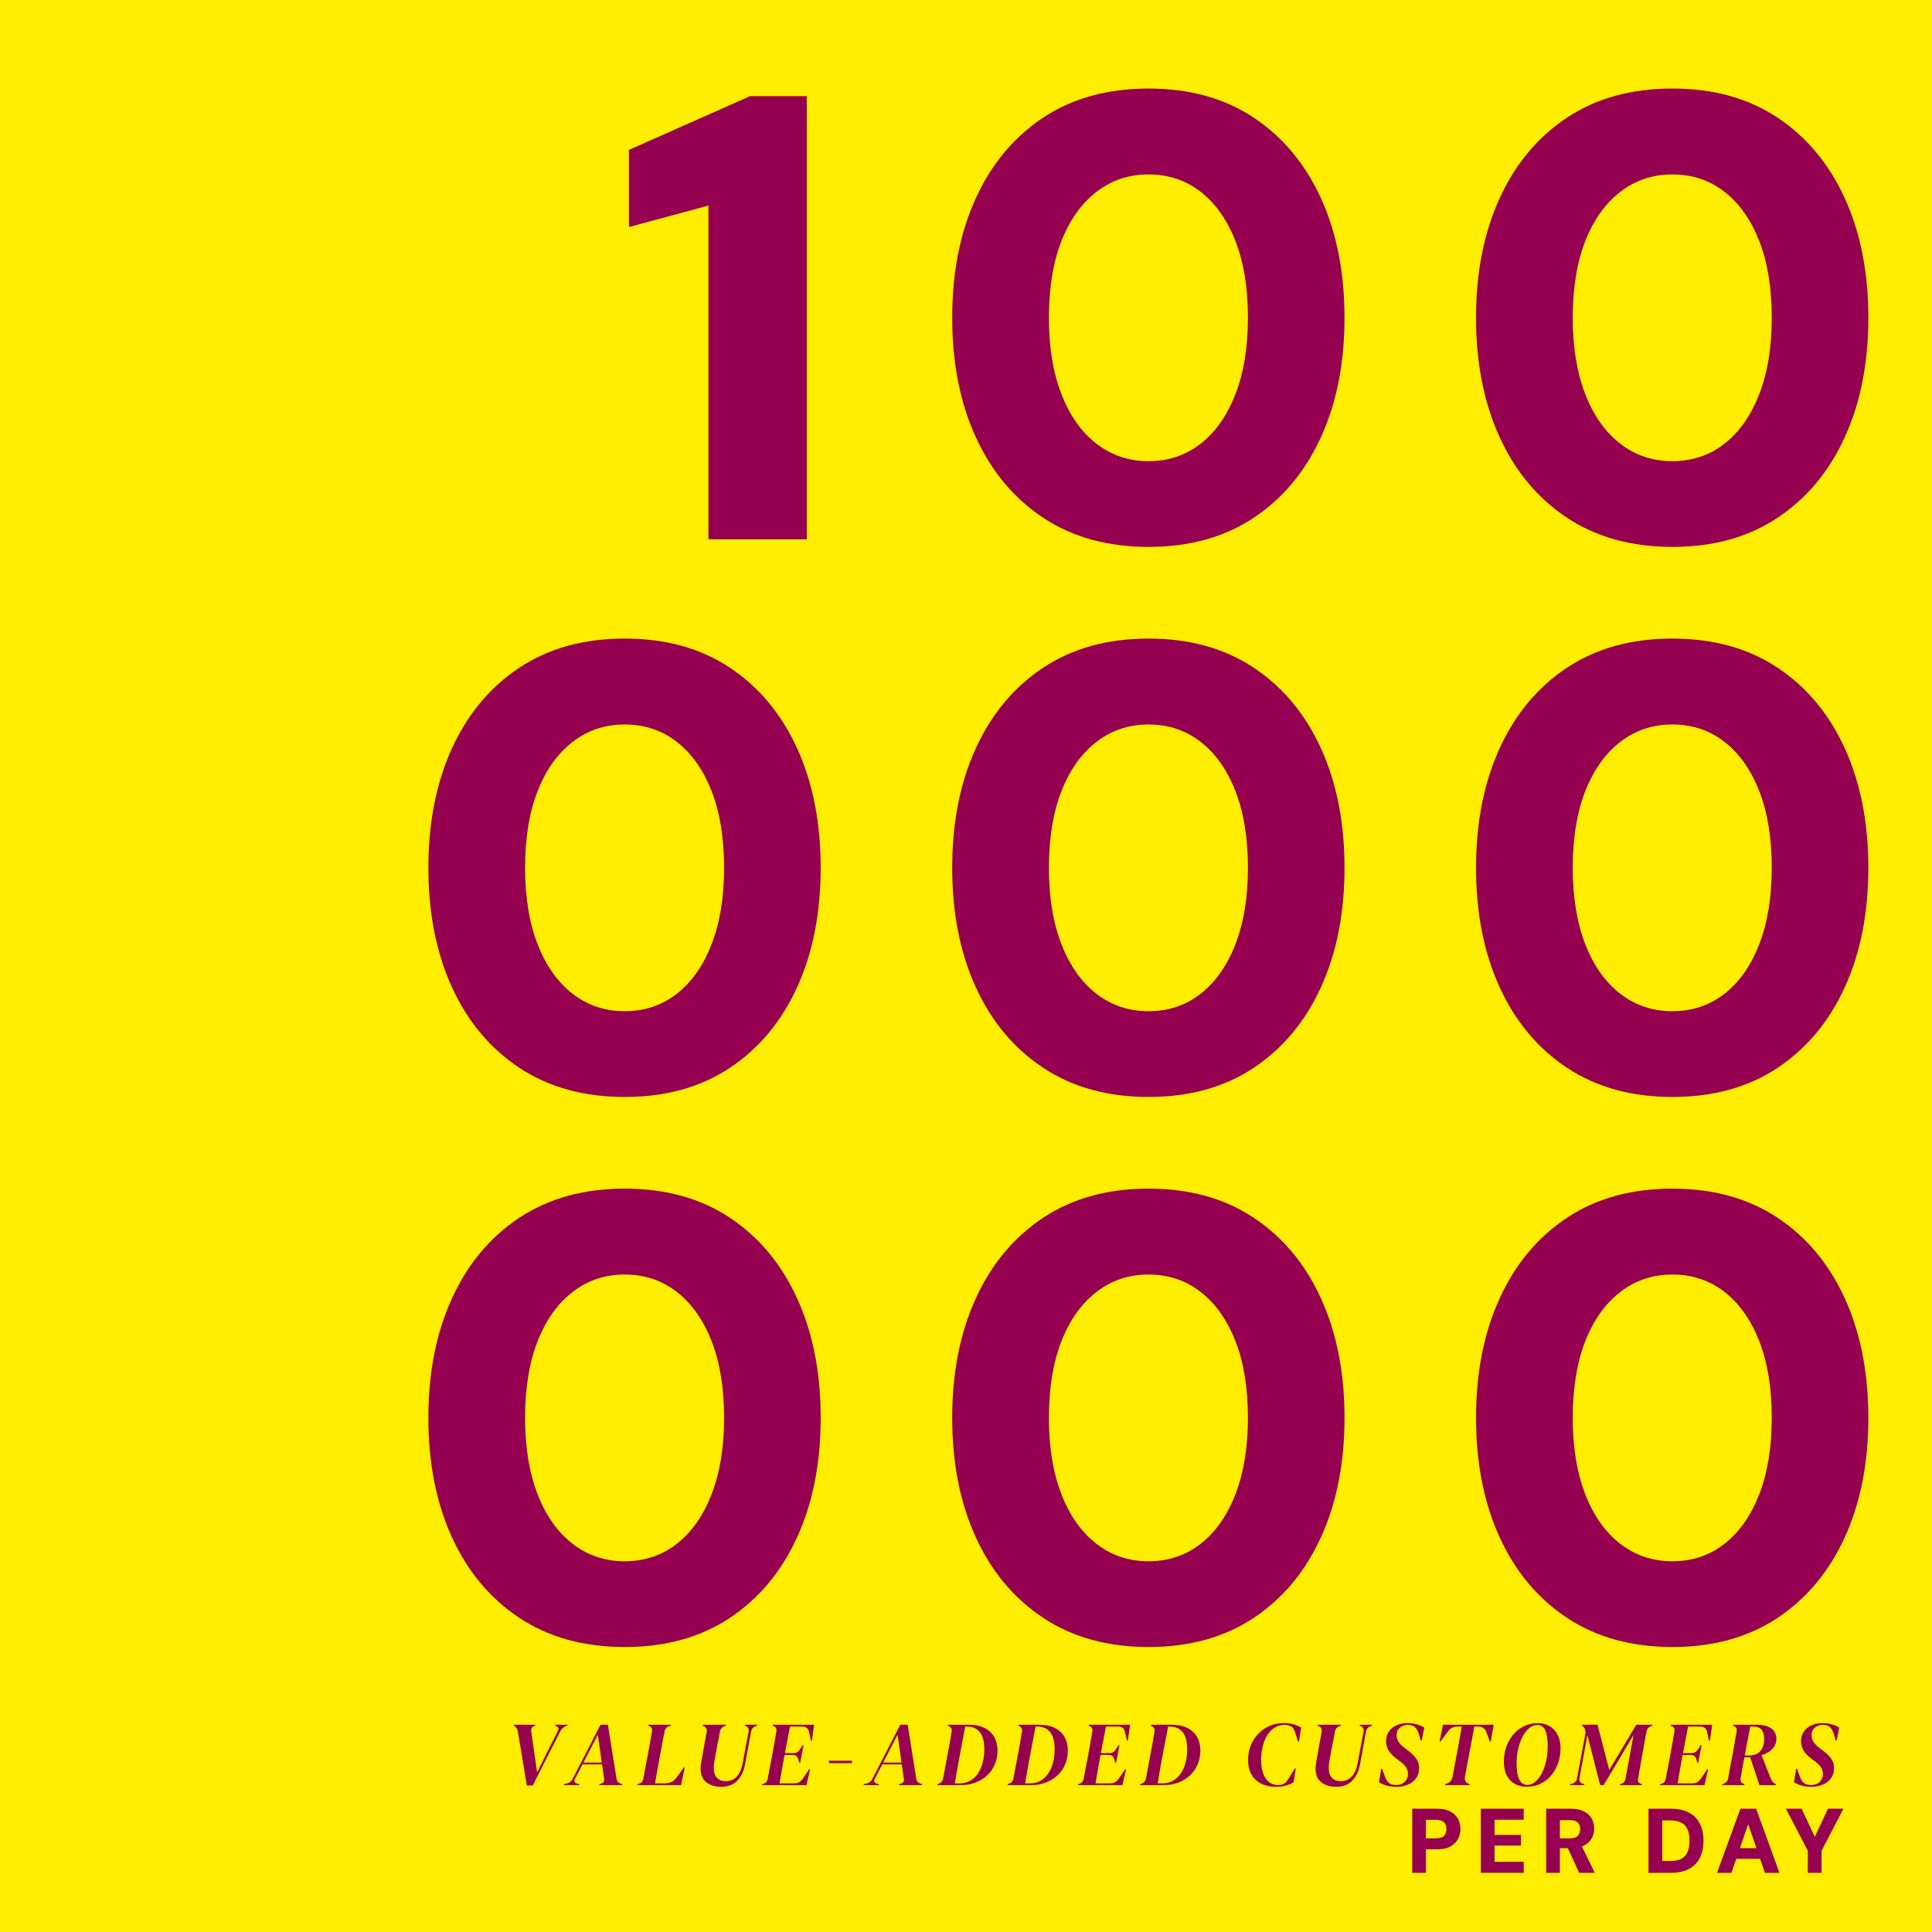
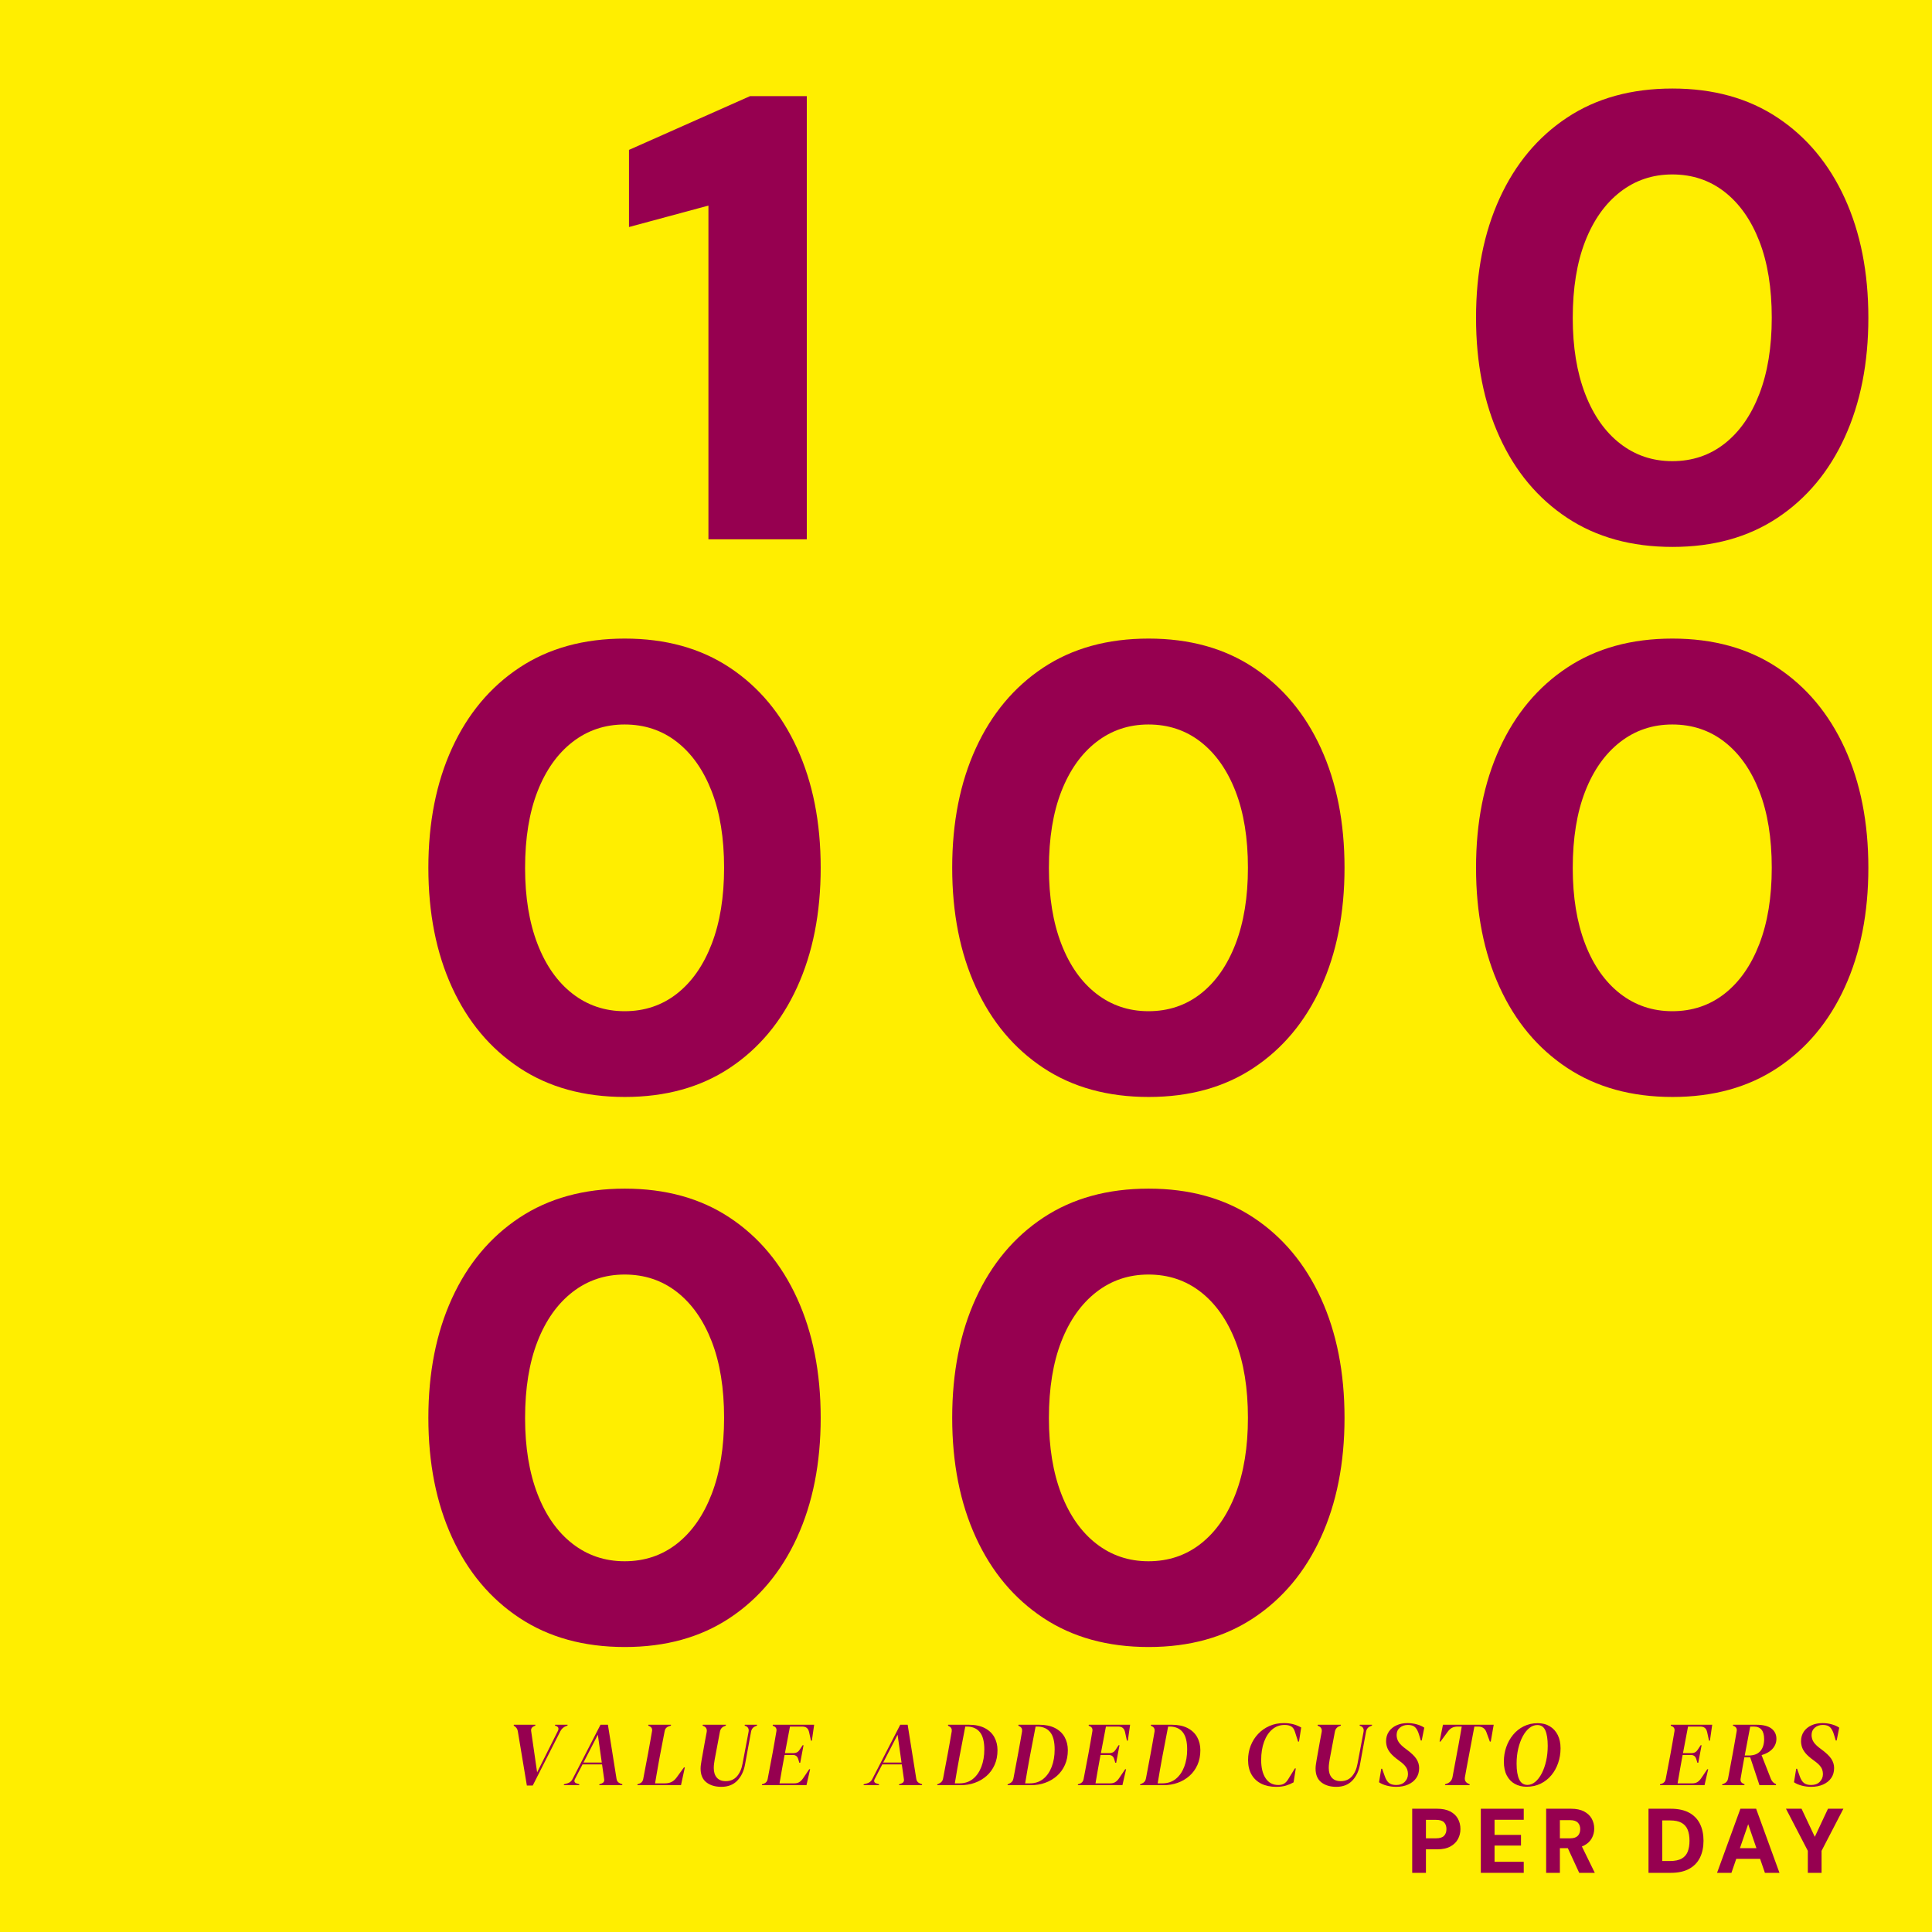
<svg xmlns="http://www.w3.org/2000/svg" width="1080px" height="1080px" viewBox="0 0 1080 1080" version="1.1">
  <title>Cases/bg-gfx-100mio-kunden-pro-ta-en</title>
  <g id="Cases/bg-gfx-100mio-kunden-pro-ta-en" stroke="none" stroke-width="1" fill="none" fill-rule="evenodd">
    <rect fill="#FFEE00" x="0" y="0" width="1080" height="1080" />
    <g id="Value-added-Customer-Copy" transform="translate(287.147, 963.218)" fill="#960050" fill-rule="nonzero">
      <path d="M7.372,34.915 L2.304,4.505 C2.099,3.242 1.399,2.253 0.205,1.536 L4.54747351e-13,1.433 L0.102,0.922 L12.133,0.922 L12.082,1.433 L11.416,1.689 C10.12,2.27 9.573,3.208 9.778,4.505 L13.106,27.543 L24.727,4.352 C25.376,2.986 25,2.065 23.601,1.587 L23.089,1.433 L23.191,0.922 L30.154,0.922 L30.051,1.433 L29.488,1.587 C27.952,2.133 26.809,3.14 26.058,4.608 L10.649,34.915 L7.372,34.915 Z" id="Path" />
      <path d="M28.004,34.71 L28.157,34.198 L30,33.686 C31.365,33.311 32.355,32.475 32.97,31.178 L48.533,0.922 L52.68,0.922 L57.492,31.127 C57.629,32.321 58.277,33.174 59.437,33.686 L60.768,34.198 L60.666,34.71 L47.816,34.71 L47.97,34.198 L49.096,33.789 C50.291,33.345 50.785,32.526 50.581,31.331 L49.403,23.089 L38.499,23.089 L34.198,31.383 C33.925,31.929 33.874,32.406 34.045,32.816 C34.215,33.226 34.574,33.516 35.12,33.686 L36.707,34.198 L36.604,34.71 L28.004,34.71 Z M47.048,6.502 L39.011,22.065 L49.25,22.065 L47.048,6.502 Z" id="Shape" />
      <path d="M69.164,34.71 L69.216,34.198 L70.24,33.84 C71.434,33.43 72.151,32.611 72.39,31.383 L75.154,16.792 C75.496,14.983 75.862,12.961 76.255,10.725 C76.647,8.49 77.014,6.382 77.356,4.403 C77.56,3.174 77.066,2.27 75.871,1.689 L75.205,1.433 L75.308,0.922 L87.953,0.922 L87.902,1.433 L86.622,1.843 C85.393,2.287 84.66,3.14 84.421,4.403 L81.656,18.789 C81.383,20.222 81.093,21.818 80.786,23.575 C80.479,25.333 80.171,27.091 79.864,28.848 C79.557,30.606 79.284,32.219 79.045,33.686 L84.523,33.686 C85.991,33.686 87.245,33.422 88.286,32.893 C89.327,32.364 90.274,31.519 91.127,30.359 L95.172,24.778 L95.684,24.778 L93.533,34.71 L69.164,34.71 Z" id="Path" />
      <path d="M116.11,35.632 C112.629,35.632 109.822,34.787 107.689,33.098 C105.556,31.408 104.489,28.857 104.489,25.444 C104.489,24.693 104.549,23.925 104.668,23.14 C104.788,22.355 104.916,21.536 105.052,20.683 L105.82,16.382 C106.093,14.676 106.426,12.799 106.818,10.751 C107.211,8.703 107.578,6.741 107.919,4.864 C108.158,3.259 107.51,2.167 105.974,1.587 L105.615,1.433 L105.718,0.922 L118.67,0.922 L118.568,1.433 L118.056,1.638 C116.52,2.15 115.598,3.208 115.291,4.812 L112.373,20.324 C112.237,21.109 112.117,21.903 112.015,22.705 C111.912,23.507 111.861,24.318 111.861,25.137 C111.861,27.423 112.433,29.215 113.576,30.512 C114.72,31.809 116.383,32.458 118.568,32.458 C121.127,32.458 123.192,31.579 124.762,29.821 C126.332,28.063 127.39,25.7 127.936,22.731 L131.315,4.864 C131.622,3.191 130.991,2.082 129.421,1.536 L129.114,1.433 L129.216,0.922 L136.076,0.922 L135.974,1.433 L135.462,1.638 C133.926,2.15 133.005,3.208 132.698,4.812 L129.319,23.191 C128.636,26.912 127.186,29.915 124.967,32.202 C122.749,34.488 119.796,35.632 116.11,35.632 Z" id="Path" />
      <path d="M138.739,34.71 L138.841,34.198 L139.814,33.891 C141.042,33.413 141.759,32.56 141.964,31.331 L144.728,16.792 C145.07,14.983 145.428,12.978 145.803,10.777 C146.179,8.575 146.537,6.485 146.879,4.505 C147.117,3.14 146.588,2.201 145.291,1.689 L144.78,1.433 L144.882,0.922 L167.971,0.922 L166.691,9.829 L166.179,9.829 L165.155,5.12 C164.916,4.027 164.49,3.225 163.875,2.713 C163.261,2.201 162.356,1.945 161.162,1.945 L154.455,1.945 L151.64,16.792 L156.35,16.792 C157.885,16.792 159.046,16.178 159.831,14.949 L161.52,12.389 L162.032,12.389 L160.189,22.167 L159.677,22.167 L159.063,20.12 C158.619,18.584 157.595,17.816 155.991,17.816 L151.435,17.816 C150.991,20.307 150.513,22.935 150.001,25.7 C149.489,28.464 149.029,31.127 148.619,33.686 L156.862,33.686 C157.92,33.686 158.824,33.473 159.575,33.046 C160.326,32.62 161.06,31.895 161.776,30.871 L165.206,25.802 L165.718,25.802 L163.67,34.71 L138.739,34.71 Z" id="Path" />
-       <polygon id="Path" points="176.264 22.423 176.264 21.041 189.166 21.041 189.166 22.423" />
      <path d="M195.565,34.71 L195.719,34.198 L197.562,33.686 C198.927,33.311 199.917,32.475 200.531,31.178 L216.094,0.922 L220.241,0.922 L225.053,31.127 C225.19,32.321 225.838,33.174 226.999,33.686 L228.33,34.198 L228.227,34.71 L215.377,34.71 L215.531,34.198 L216.657,33.789 C217.852,33.345 218.347,32.526 218.142,31.331 L216.965,23.089 L206.06,23.089 L201.76,31.383 C201.487,31.929 201.435,32.406 201.606,32.816 C201.777,33.226 202.135,33.516 202.681,33.686 L204.268,34.198 L204.166,34.71 L195.565,34.71 Z M214.61,6.502 L206.572,22.065 L216.811,22.065 L214.61,6.502 Z" id="Shape" />
      <path d="M236.726,34.71 L236.879,34.198 L237.698,33.84 C238.381,33.533 238.91,33.157 239.286,32.714 C239.661,32.27 239.917,31.673 240.053,30.922 L242.716,16.792 C243.057,14.983 243.415,13.004 243.791,10.853 C244.166,8.703 244.525,6.638 244.866,4.659 C245.071,3.328 244.593,2.372 243.432,1.792 L242.767,1.433 L242.869,0.922 L254.388,0.922 C257.938,0.922 260.907,1.536 263.296,2.765 C265.685,3.993 267.477,5.683 268.671,7.833 C269.866,9.983 270.463,12.423 270.463,15.154 C270.463,18.225 269.917,20.973 268.825,23.396 C267.733,25.819 266.24,27.867 264.346,29.54 C262.451,31.212 260.267,32.492 257.793,33.379 C255.318,34.267 252.682,34.71 249.883,34.71 L236.726,34.71 Z M246.606,33.686 L249.217,33.686 C252.153,33.686 254.644,32.867 256.692,31.229 C258.74,29.591 260.318,27.338 261.427,24.471 C262.537,21.604 263.091,18.345 263.091,14.693 C263.091,10.461 262.306,7.312 260.736,5.247 C259.166,3.183 256.863,2.082 253.825,1.945 L252.443,1.945 L249.217,18.789 C248.774,21.28 248.321,23.772 247.861,26.263 C247.4,28.755 246.982,31.229 246.606,33.686 Z" id="Shape" />
      <path d="M276.044,34.71 L276.197,34.198 L277.016,33.84 C277.699,33.533 278.228,33.157 278.603,32.714 C278.979,32.27 279.235,31.673 279.371,30.922 L282.033,16.792 C282.375,14.983 282.733,13.004 283.108,10.853 C283.484,8.703 283.842,6.638 284.184,4.659 C284.388,3.328 283.911,2.372 282.75,1.792 L282.085,1.433 L282.187,0.922 L293.706,0.922 C297.255,0.922 300.225,1.536 302.614,2.765 C305.003,3.993 306.795,5.683 307.989,7.833 C309.184,9.983 309.781,12.423 309.781,15.154 C309.781,18.225 309.235,20.973 308.143,23.396 C307.051,25.819 305.558,27.867 303.663,29.54 C301.769,31.212 299.585,32.492 297.11,33.379 C294.636,34.267 291.999,34.71 289.201,34.71 L276.044,34.71 Z M285.924,33.686 L288.535,33.686 C291.47,33.686 293.962,32.867 296.01,31.229 C298.057,29.591 299.636,27.338 300.745,24.471 C301.854,21.604 302.409,18.345 302.409,14.693 C302.409,10.461 301.624,7.312 300.054,5.247 C298.484,3.183 296.18,2.082 293.143,1.945 L291.76,1.945 L288.535,18.789 C288.091,21.28 287.639,23.772 287.178,26.263 C286.718,28.755 286.3,31.229 285.924,33.686 Z" id="Shape" />
      <path d="M315.361,34.71 L315.464,34.198 L316.436,33.891 C317.665,33.413 318.382,32.56 318.587,31.331 L321.351,16.792 C321.692,14.983 322.051,12.978 322.426,10.777 C322.802,8.575 323.16,6.485 323.501,4.505 C323.74,3.14 323.211,2.201 321.914,1.689 L321.402,1.433 L321.505,0.922 L344.594,0.922 L343.314,9.829 L342.802,9.829 L341.778,5.12 C341.539,4.027 341.112,3.225 340.498,2.713 C339.884,2.201 338.979,1.945 337.785,1.945 L331.078,1.945 L328.262,16.792 L332.972,16.792 C334.508,16.792 335.669,16.178 336.454,14.949 L338.143,12.389 L338.655,12.389 L336.812,22.167 L336.3,22.167 L335.686,20.12 C335.242,18.584 334.218,17.816 332.614,17.816 L328.058,17.816 C327.614,20.307 327.136,22.935 326.624,25.7 C326.112,28.464 325.652,31.127 325.242,33.686 L333.484,33.686 C334.542,33.686 335.447,33.473 336.198,33.046 C336.949,32.62 337.682,31.895 338.399,30.871 L341.829,25.802 L342.341,25.802 L340.293,34.71 L315.361,34.71 Z" id="Path" />
      <path d="M350.123,34.71 L350.276,34.198 L351.095,33.84 C351.778,33.533 352.307,33.157 352.683,32.714 C353.058,32.27 353.314,31.673 353.45,30.922 L356.113,16.792 C356.454,14.983 356.812,13.004 357.188,10.853 C357.563,8.703 357.921,6.638 358.263,4.659 C358.468,3.328 357.99,2.372 356.829,1.792 L356.164,1.433 L356.266,0.922 L367.785,0.922 C371.335,0.922 374.304,1.536 376.693,2.765 C379.082,3.993 380.874,5.683 382.068,7.833 C383.263,9.983 383.86,12.423 383.86,15.154 C383.86,18.225 383.314,20.973 382.222,23.396 C381.13,25.819 379.637,27.867 377.742,29.54 C375.848,31.212 373.664,32.492 371.19,33.379 C368.715,34.267 366.079,34.71 363.28,34.71 L350.123,34.71 Z M360.003,33.686 L362.614,33.686 C365.55,33.686 368.041,32.867 370.089,31.229 C372.137,29.591 373.715,27.338 374.824,24.471 C375.934,21.604 376.488,18.345 376.488,14.693 C376.488,10.461 375.703,7.312 374.133,5.247 C372.563,3.183 370.259,2.082 367.222,1.945 L365.84,1.945 L362.614,18.789 C362.171,21.28 361.718,23.772 361.258,26.263 C360.797,28.755 360.379,31.229 360.003,33.686 Z" id="Shape" />
      <path d="M426.25,35.632 C423.042,35.632 420.26,35.043 417.905,33.866 C415.55,32.688 413.733,30.982 412.453,28.746 C411.173,26.51 410.533,23.806 410.533,20.632 C410.533,17.799 411.019,15.137 411.992,12.645 C412.965,10.154 414.347,7.961 416.139,6.067 C417.931,4.172 420.047,2.688 422.487,1.613 C424.927,0.538 427.615,0 430.55,0 C432.291,0 433.938,0.188 435.49,0.563 C437.043,0.939 438.622,1.57 440.226,2.457 L438.997,10.341 L438.485,10.341 L436.745,4.915 C436.301,3.447 435.61,2.432 434.671,1.869 C433.733,1.305 432.496,1.024 430.96,1.024 C428.332,1.024 426.036,1.852 424.074,3.507 C422.112,5.162 420.584,7.466 419.492,10.418 C418.4,13.37 417.854,16.792 417.854,20.683 C417.854,24.949 418.681,28.336 420.337,30.845 C421.992,33.354 424.356,34.608 427.427,34.608 C428.758,34.608 429.842,34.352 430.678,33.84 C431.514,33.328 432.257,32.543 432.905,31.485 L436.694,25.342 L437.206,25.342 L435.977,33.123 C434.646,33.874 433.221,34.48 431.702,34.941 C430.183,35.401 428.366,35.632 426.25,35.632 Z" id="Path" />
      <path d="M459.885,35.632 C456.404,35.632 453.596,34.787 451.463,33.098 C449.33,31.408 448.264,28.857 448.264,25.444 C448.264,24.693 448.323,23.925 448.443,23.14 C448.562,22.355 448.69,21.536 448.827,20.683 L449.595,16.382 C449.868,14.676 450.201,12.799 450.593,10.751 C450.986,8.703 451.352,6.741 451.694,4.864 C451.933,3.259 451.284,2.167 449.748,1.587 L449.39,1.433 L449.492,0.922 L462.445,0.922 L462.342,1.433 L461.83,1.638 C460.294,2.15 459.373,3.208 459.066,4.812 L456.148,20.324 C456.011,21.109 455.892,21.903 455.789,22.705 C455.687,23.507 455.636,24.318 455.636,25.137 C455.636,27.423 456.207,29.215 457.351,30.512 C458.494,31.809 460.158,32.458 462.342,32.458 C464.902,32.458 466.967,31.579 468.537,29.821 C470.107,28.063 471.165,25.7 471.711,22.731 L475.09,4.864 C475.397,3.191 474.766,2.082 473.196,1.536 L472.888,1.433 L472.991,0.922 L479.851,0.922 L479.749,1.433 L479.237,1.638 C477.701,2.15 476.779,3.208 476.472,4.812 L473.093,23.191 C472.411,26.912 470.96,29.915 468.742,32.202 C466.523,34.488 463.571,35.632 459.885,35.632 Z" id="Path" />
      <path d="M493.366,35.632 C491.592,35.632 489.843,35.41 488.119,34.966 C486.395,34.523 484.936,33.891 483.742,33.072 L484.97,25.546 L485.482,25.546 L486.967,29.744 C487.547,31.417 488.307,32.645 489.245,33.43 C490.184,34.215 491.558,34.608 493.366,34.608 C495.38,34.608 496.976,34.011 498.153,32.816 C499.331,31.621 499.919,30.188 499.919,28.516 C499.919,27.628 499.783,26.792 499.51,26.007 C499.237,25.222 498.716,24.403 497.948,23.55 C497.18,22.696 496.046,21.741 494.544,20.683 C492.701,19.352 491.285,18.106 490.295,16.946 C489.305,15.785 488.622,14.642 488.247,13.515 C487.872,12.389 487.684,11.246 487.684,10.085 C487.684,8.072 488.196,6.306 489.22,4.787 C490.244,3.268 491.668,2.09 493.494,1.254 C495.32,0.418 497.394,0 499.715,0 C501.421,0 503.119,0.23 504.809,0.691 C506.498,1.152 507.906,1.775 509.032,2.56 L507.599,9.727 L507.087,9.727 L506.063,6.348 C505.517,4.539 504.8,3.2 503.913,2.329 C503.025,1.459 501.677,1.024 499.868,1.024 C498.093,1.024 496.6,1.536 495.389,2.56 C494.177,3.584 493.571,4.949 493.571,6.655 C493.571,8.123 493.964,9.454 494.749,10.649 C495.534,11.843 496.95,13.174 498.998,14.642 C501.694,16.621 503.563,18.405 504.604,19.992 C505.645,21.579 506.165,23.294 506.165,25.137 C506.165,27.321 505.619,29.19 504.527,30.743 C503.435,32.296 501.925,33.499 499.996,34.352 C498.068,35.205 495.858,35.632 493.366,35.632 Z" id="Path" />
      <path d="M520.602,34.71 L520.705,34.198 L521.933,33.738 C523.503,33.089 524.459,31.929 524.8,30.256 L527.309,16.792 C527.582,15.359 527.88,13.763 528.205,12.005 C528.529,10.248 528.845,8.49 529.152,6.732 C529.459,4.974 529.732,3.379 529.971,1.945 L527.77,1.945 C526.541,1.945 525.483,2.167 524.595,2.611 C523.708,3.055 522.906,3.771 522.189,4.761 L518.094,10.341 L517.582,10.341 L519.476,0.922 L547.838,0.922 L546.2,10.341 L545.688,10.341 L543.794,5.171 C543.043,3.021 541.49,1.945 539.135,1.945 L537.036,1.945 L533.862,18.789 C533.52,20.529 533.171,22.398 532.812,24.394 C532.454,26.391 532.104,28.328 531.763,30.205 C531.456,31.98 532.121,33.209 533.759,33.891 L534.425,34.198 L534.322,34.71 L520.602,34.71 Z" id="Path" />
      <path d="M566.217,35.581 C563.76,35.581 561.575,35.052 559.664,33.993 C557.753,32.935 556.251,31.365 555.159,29.284 C554.067,27.202 553.521,24.608 553.521,21.502 C553.521,18.669 553.964,15.973 554.852,13.413 C555.739,10.853 557.01,8.567 558.666,6.553 C560.321,4.539 562.318,2.952 564.656,1.792 C566.993,0.631 569.596,0.051 572.463,0.051 C575.023,0.051 577.258,0.623 579.169,1.766 C581.081,2.91 582.565,4.531 583.623,6.63 C584.681,8.729 585.21,11.212 585.21,14.079 C585.21,16.946 584.767,19.676 583.879,22.27 C582.992,24.864 581.721,27.159 580.065,29.156 C578.41,31.152 576.413,32.722 574.075,33.866 C571.737,35.009 569.118,35.581 566.217,35.581 Z M566.729,34.557 C568.265,34.557 569.715,33.985 571.08,32.842 C572.446,31.698 573.649,30.128 574.69,28.132 C575.731,26.135 576.55,23.814 577.147,21.169 C577.744,18.524 578.043,15.717 578.043,12.748 C578.043,8.993 577.599,6.109 576.712,4.096 C575.825,2.082 574.323,1.075 572.207,1.075 C570.637,1.075 569.152,1.638 567.753,2.765 C566.353,3.891 565.125,5.444 564.067,7.423 C563.009,9.403 562.173,11.698 561.558,14.309 C560.944,16.92 560.637,19.71 560.637,22.679 C560.637,26.502 561.123,29.437 562.096,31.485 C563.068,33.533 564.613,34.557 566.729,34.557 Z" id="Shape" />
-       <path d="M590.381,34.71 L590.483,34.198 L591.661,33.891 C593.231,33.447 594.152,32.458 594.425,30.922 L599.238,5.171 L599.084,4.608 C599.05,3.379 598.504,2.406 597.446,1.689 L597.088,1.433 L597.19,0.922 L605.893,0.922 L612.446,26.212 L627.549,0.922 L636.559,0.922 L636.457,1.433 L635.433,1.894 C634.204,2.406 633.47,3.362 633.231,4.761 L630.723,18.789 C630.347,20.836 629.972,22.901 629.596,24.983 C629.221,27.065 628.863,29.147 628.521,31.229 C628.282,32.662 628.88,33.601 630.313,34.045 L630.723,34.198 L630.62,34.71 L618.385,34.71 L618.487,34.198 L618.999,34.045 C620.433,33.601 621.269,32.645 621.508,31.178 L626.013,6.655 L609.272,34.71 L607.378,34.71 L600.21,6.758 L595.808,30.819 C595.501,32.389 596.115,33.43 597.651,33.942 L598.572,34.198 L598.47,34.71 L590.381,34.71 Z" id="Path" />
      <path d="M640.757,34.71 L640.859,34.198 L641.832,33.891 C643.061,33.413 643.777,32.56 643.982,31.331 L646.747,16.792 C647.088,14.983 647.446,12.978 647.822,10.777 C648.197,8.575 648.556,6.485 648.897,4.505 C649.136,3.14 648.607,2.201 647.31,1.689 L646.798,1.433 L646.9,0.922 L669.989,0.922 L668.709,9.829 L668.197,9.829 L667.174,5.12 C666.935,4.027 666.508,3.225 665.894,2.713 C665.279,2.201 664.375,1.945 663.18,1.945 L656.474,1.945 L653.658,16.792 L658.368,16.792 C659.904,16.792 661.064,16.178 661.849,14.949 L663.539,12.389 L664.051,12.389 L662.208,22.167 L661.696,22.167 L661.081,20.12 C660.638,18.584 659.614,17.816 658.01,17.816 L653.453,17.816 C653.01,20.307 652.532,22.935 652.02,25.7 C651.508,28.464 651.047,31.127 650.638,33.686 L658.88,33.686 C659.938,33.686 660.842,33.473 661.593,33.046 C662.344,32.62 663.078,31.895 663.795,30.871 L667.225,25.802 L667.737,25.802 L665.689,34.71 L640.757,34.71 Z" id="Path" />
      <path d="M675.518,34.71 L675.621,34.198 L676.44,33.891 C677.805,33.345 678.607,32.389 678.846,31.024 L681.508,16.792 C681.849,14.847 682.208,12.824 682.583,10.725 C682.959,8.626 683.317,6.57 683.658,4.556 C683.931,3.157 683.402,2.184 682.071,1.638 L681.559,1.433 L681.662,0.922 L694.563,0.922 C698.42,0.922 701.269,1.63 703.112,3.046 C704.955,4.462 705.877,6.382 705.877,8.806 C705.877,10.887 705.16,12.73 703.727,14.335 C702.293,15.939 700.246,17.133 697.583,17.918 L702.805,31.229 C703.351,32.526 704.205,33.447 705.365,33.993 L705.723,34.198 L705.57,34.71 L696.406,34.71 L691.235,19.147 L687.959,19.147 C687.617,20.922 687.276,22.799 686.935,24.778 C686.594,26.758 686.235,28.857 685.86,31.075 C685.621,32.441 686.15,33.379 687.447,33.891 L688.061,34.198 L687.959,34.71 L675.518,34.71 Z M688.164,18.123 L690.723,18.123 C693.488,18.055 695.561,17.21 696.943,15.589 C698.326,13.968 699.017,11.758 699.017,8.959 C699.017,4.283 697.071,1.945 693.181,1.945 L691.235,1.945 L688.164,18.123 Z" id="Shape" />
      <path d="M725.331,35.632 C723.556,35.632 721.807,35.41 720.084,34.966 C718.36,34.523 716.901,33.891 715.706,33.072 L716.935,25.546 L717.447,25.546 L718.932,29.744 C719.512,31.417 720.271,32.645 721.21,33.43 C722.148,34.215 723.522,34.608 725.331,34.608 C727.345,34.608 728.94,34.011 730.118,32.816 C731.295,31.621 731.884,30.188 731.884,28.516 C731.884,27.628 731.748,26.792 731.475,26.007 C731.201,25.222 730.681,24.403 729.913,23.55 C729.145,22.696 728.01,21.741 726.509,20.683 C724.666,19.352 723.249,18.106 722.259,16.946 C721.27,15.785 720.587,14.642 720.212,13.515 C719.836,12.389 719.648,11.246 719.648,10.085 C719.648,8.072 720.16,6.306 721.184,4.787 C722.208,3.268 723.633,2.09 725.459,1.254 C727.285,0.418 729.358,0 731.679,0 C733.386,0 735.084,0.23 736.773,0.691 C738.463,1.152 739.87,1.775 740.997,2.56 L739.563,9.727 L739.051,9.727 L738.027,6.348 C737.481,4.539 736.765,3.2 735.877,2.329 C734.99,1.459 733.642,1.024 731.833,1.024 C730.058,1.024 728.565,1.536 727.353,2.56 C726.142,3.584 725.536,4.949 725.536,6.655 C725.536,8.123 725.928,9.454 726.713,10.649 C727.498,11.843 728.915,13.174 730.963,14.642 C733.659,16.621 735.527,18.405 736.568,19.992 C737.609,21.579 738.13,23.294 738.13,25.137 C738.13,27.321 737.584,29.19 736.492,30.743 C735.399,32.296 733.889,33.499 731.961,34.352 C730.033,35.205 727.823,35.632 725.331,35.632 Z" id="Path" />
    </g>
    <g id="per-day-copy" transform="translate(789.428, 1011.092)" fill="#960050" fill-rule="nonzero">
      <path d="M0,35.837 L0,0 L13.925,0 C16.851,0 19.28,0.498 21.211,1.495 C23.142,2.491 24.584,3.844 25.535,5.555 C26.486,7.265 26.962,9.209 26.962,11.387 C26.962,13.376 26.507,15.227 25.597,16.94 C24.686,18.654 23.269,20.041 21.345,21.104 C19.421,22.167 16.948,22.698 13.925,22.698 L7.679,22.698 L7.679,35.837 L0,35.837 Z M7.679,16.538 L13.399,16.538 C15.433,16.538 16.898,16.07 17.796,15.135 C18.693,14.199 19.142,12.949 19.142,11.385 C19.142,9.775 18.693,8.512 17.796,7.597 C16.898,6.682 15.433,6.224 13.399,6.224 L7.679,6.224 L7.679,16.538 Z" id="Shape" />
      <polygon id="Path" points="38.358 35.837 38.358 0 62.351 0 62.351 6.173 46.037 6.173 46.037 14.626 60.815 14.626 60.815 20.592 46.037 20.592 46.037 29.664 62.351 29.664 62.351 35.837" />
      <path d="M74.88,35.837 L74.88,0 L88.819,0 C91.721,0 94.131,0.502 96.048,1.505 C97.965,2.508 99.396,3.847 100.34,5.52 C101.284,7.194 101.756,9.059 101.756,11.117 C101.756,13.028 101.301,14.818 100.392,16.487 C99.483,18.156 98.072,19.5 96.159,20.52 C94.247,21.541 91.784,22.051 88.77,22.051 L82.559,22.051 L82.559,35.837 L74.88,35.837 Z M93.356,35.837 L86.132,20.162 L94.401,20.162 L102.076,35.837 L93.356,35.837 Z M82.559,16.536 L88.357,16.536 C90.259,16.536 91.662,16.071 92.566,15.141 C93.471,14.212 93.923,12.965 93.923,11.4 C93.923,9.88 93.475,8.665 92.579,7.756 C91.682,6.847 90.271,6.392 88.344,6.392 L82.559,6.392 L82.559,16.536 Z" id="Shape" />
      <path d="M132.098,35.837 L132.098,0 L144.542,0 C148.695,0 152.127,0.745 154.839,2.234 C157.55,3.724 159.563,5.808 160.877,8.487 C162.191,11.166 162.848,14.305 162.848,17.904 C162.848,21.486 162.191,24.622 160.877,27.31 C159.563,29.998 157.552,32.091 154.845,33.589 C152.138,35.087 148.7,35.837 144.531,35.837 L132.098,35.837 Z M139.777,29.224 L144.079,29.224 C146.859,29.224 149.043,28.775 150.631,27.878 C152.219,26.98 153.347,25.685 154.015,23.992 C154.682,22.299 155.016,20.269 155.016,17.904 C155.016,15.522 154.682,13.489 154.015,11.805 C153.347,10.12 152.219,8.821 150.631,7.907 C149.043,6.993 146.859,6.535 144.079,6.535 L139.777,6.535 L139.777,29.224 Z" id="Shape" />
      <path d="M170.416,35.837 L183.469,0 L192.259,0 L205.299,35.837 L197.166,35.837 L187.818,8.638 L187.818,8.638 L178.455,35.837 L170.416,35.837 Z M176.107,28.02 L178.113,22.053 L196.944,22.053 L198.91,28.02 L176.107,28.02 Z" id="Shape" />
      <polygon id="Path" points="221.158 35.837 221.158 23.539 208.941 0 217.65 0 225.766 17.215 224.353 17.215 232.422 0 241.041 0 228.837 23.539 228.837 35.837" />
    </g>
    <g id="headlines/h1-copy-57" transform="translate(239.458, 49.489)" fill="#960050" fill-rule="nonzero">
      <polygon id="Path" points="156.559 251.993 156.559 65.437 112.148 77.421 112.148 34.303 179.83 4.247 211.545 4.247 211.545 251.993" />
-       <path d="M402.653,256.24 C379.777,256.24 360.155,250.827 343.786,240.001 C327.417,229.175 314.832,214.147 306.03,194.917 C297.228,175.687 292.827,153.422 292.827,128.12 C292.827,102.818 297.228,80.552 306.03,61.323 C314.832,42.093 327.4,27.065 343.736,16.239 C360.072,5.413 379.7,0 402.62,0 C425.448,0 445.015,5.413 461.321,16.239 C477.628,27.065 490.173,42.093 498.959,61.323 C507.744,80.552 512.137,102.818 512.137,128.12 C512.137,153.422 507.742,175.687 498.953,194.917 C490.164,214.147 477.613,229.175 461.299,240.001 C444.986,250.827 425.437,256.24 402.653,256.24 Z M402.537,208.3 C413.689,208.3 423.432,205.035 431.766,198.506 C440.1,191.977 446.579,182.714 451.204,170.718 C455.829,158.721 458.142,144.522 458.142,128.12 C458.142,111.522 455.829,97.274 451.204,85.375 C446.579,73.477 440.1,64.277 431.766,57.775 C423.432,51.274 413.689,48.023 402.537,48.023 C391.525,48.023 381.813,51.288 373.402,57.819 C364.991,64.35 358.47,73.55 353.84,85.42 C349.209,97.289 346.894,111.567 346.894,128.253 C346.894,144.566 349.209,158.721 353.84,170.718 C358.47,182.714 364.991,191.977 373.402,198.506 C381.813,205.035 391.525,208.3 402.537,208.3 Z" id="Shape" />
      <path d="M695.48,256.24 C672.604,256.24 652.981,250.827 636.613,240.001 C620.244,229.175 607.658,214.147 598.856,194.917 C590.054,175.687 585.653,153.422 585.653,128.12 C585.653,102.818 590.054,80.552 598.856,61.323 C607.658,42.093 620.227,27.065 636.563,16.239 C652.898,5.413 672.526,0 695.447,0 C718.275,0 737.842,5.413 754.148,16.239 C770.454,27.065 783,42.093 791.785,61.323 C800.571,80.552 804.963,102.818 804.963,128.12 C804.963,153.422 800.569,175.687 791.78,194.917 C782.991,214.147 770.439,229.175 754.126,240.001 C737.812,250.827 718.264,256.24 695.48,256.24 Z M695.364,208.3 C706.516,208.3 716.259,205.035 724.593,198.506 C732.926,191.977 739.406,182.714 744.031,170.718 C748.656,158.721 750.968,144.522 750.968,128.12 C750.968,111.522 748.656,97.274 744.031,85.375 C739.406,73.477 732.926,64.277 724.593,57.775 C716.259,51.274 706.516,48.023 695.364,48.023 C684.351,48.023 674.64,51.288 666.229,57.819 C657.817,64.35 651.297,73.55 646.666,85.42 C642.036,97.289 639.72,111.567 639.72,128.253 C639.72,144.566 642.036,158.721 646.666,170.718 C651.297,182.714 657.817,191.977 666.229,198.506 C674.64,205.035 684.351,208.3 695.364,208.3 Z" id="Shape" />
      <path d="M109.827,563.722 C86.951,563.722 67.328,558.309 50.959,547.483 C34.59,536.657 22.005,521.629 13.203,502.399 C4.401,483.17 0,460.904 0,435.602 C0,410.3 4.401,388.034 13.203,368.805 C22.005,349.575 34.574,334.547 50.91,323.721 C67.245,312.895 86.873,307.482 109.793,307.482 C132.621,307.482 152.188,312.895 168.495,323.721 C184.801,334.547 197.347,349.575 206.132,368.805 C214.918,388.034 219.31,410.3 219.31,435.602 C219.31,460.904 214.916,483.17 206.127,502.399 C197.338,521.629 184.786,536.657 168.473,547.483 C152.159,558.309 132.61,563.722 109.827,563.722 Z M109.71,515.782 C120.863,515.782 130.606,512.517 138.939,505.988 C147.273,499.459 153.753,490.196 158.377,478.2 C163.002,466.203 165.315,452.004 165.315,435.602 C165.315,419.005 163.002,404.756 158.377,392.858 C153.753,380.959 147.273,371.759 138.939,365.257 C130.606,358.756 120.863,355.505 109.71,355.505 C98.698,355.505 88.987,358.77 80.575,365.301 C72.164,371.832 65.643,381.033 61.013,392.902 C56.382,404.771 54.067,419.049 54.067,435.735 C54.067,452.048 56.382,466.203 61.013,478.2 C65.643,490.196 72.164,499.459 80.575,505.988 C88.987,512.517 98.698,515.782 109.71,515.782 Z" id="Shape" />
      <path d="M402.653,563.722 C379.777,563.722 360.155,558.309 343.786,547.483 C327.417,536.657 314.832,521.629 306.03,502.399 C297.228,483.17 292.827,460.904 292.827,435.602 C292.827,410.3 297.228,388.034 306.03,368.805 C314.832,349.575 327.4,334.547 343.736,323.721 C360.072,312.895 379.7,307.482 402.62,307.482 C425.448,307.482 445.015,312.895 461.321,323.721 C477.628,334.547 490.173,349.575 498.959,368.805 C507.744,388.034 512.137,410.3 512.137,435.602 C512.137,460.904 507.742,483.17 498.953,502.399 C490.164,521.629 477.613,536.657 461.299,547.483 C444.986,558.309 425.437,563.722 402.653,563.722 Z M402.537,515.782 C413.689,515.782 423.432,512.517 431.766,505.988 C440.1,499.459 446.579,490.196 451.204,478.2 C455.829,466.203 458.142,452.004 458.142,435.602 C458.142,419.005 455.829,404.756 451.204,392.858 C446.579,380.959 440.1,371.759 431.766,365.257 C423.432,358.756 413.689,355.505 402.537,355.505 C391.525,355.505 381.813,358.77 373.402,365.301 C364.991,371.832 358.47,381.033 353.84,392.902 C349.209,404.771 346.894,419.049 346.894,435.735 C346.894,452.048 349.209,466.203 353.84,478.2 C358.47,490.196 364.991,499.459 373.402,505.988 C381.813,512.517 391.525,515.782 402.537,515.782 Z" id="Shape" />
      <path d="M695.48,563.722 C672.604,563.722 652.981,558.309 636.613,547.483 C620.244,536.657 607.658,521.629 598.856,502.399 C590.054,483.17 585.653,460.904 585.653,435.602 C585.653,410.3 590.054,388.034 598.856,368.805 C607.658,349.575 620.227,334.547 636.563,323.721 C652.898,312.895 672.526,307.482 695.447,307.482 C718.275,307.482 737.842,312.895 754.148,323.721 C770.454,334.547 783,349.575 791.785,368.805 C800.571,388.034 804.963,410.3 804.963,435.602 C804.963,460.904 800.569,483.17 791.78,502.399 C782.991,521.629 770.439,536.657 754.126,547.483 C737.812,558.309 718.264,563.722 695.48,563.722 Z M695.364,515.782 C706.516,515.782 716.259,512.517 724.593,505.988 C732.926,499.459 739.406,490.196 744.031,478.2 C748.656,466.203 750.968,452.004 750.968,435.602 C750.968,419.005 748.656,404.756 744.031,392.858 C739.406,380.959 732.926,371.759 724.593,365.257 C716.259,358.756 706.516,355.505 695.364,355.505 C684.351,355.505 674.64,358.77 666.229,365.301 C657.817,371.832 651.297,381.033 646.666,392.902 C642.036,404.771 639.72,419.049 639.72,435.735 C639.72,452.048 642.036,466.203 646.666,478.2 C651.297,490.196 657.817,499.459 666.229,505.988 C674.64,512.517 684.351,515.782 695.364,515.782 Z" id="Shape" />
      <path d="M109.827,871.204 C86.951,871.204 67.328,865.791 50.959,854.965 C34.59,844.139 22.005,829.111 13.203,809.881 C4.401,790.652 0,768.386 0,743.084 C0,717.782 4.401,695.517 13.203,676.287 C22.005,657.057 34.574,642.029 50.91,631.203 C67.245,620.377 86.873,614.964 109.793,614.964 C132.621,614.964 152.188,620.377 168.495,631.203 C184.801,642.029 197.347,657.057 206.132,676.287 C214.918,695.517 219.31,717.782 219.31,743.084 C219.31,768.386 214.916,790.652 206.127,809.881 C197.338,829.111 184.786,844.139 168.473,854.965 C152.159,865.791 132.61,871.204 109.827,871.204 Z M109.71,823.264 C120.863,823.264 130.606,820 138.939,813.47 C147.273,806.941 153.753,797.679 158.377,785.682 C163.002,773.686 165.315,759.486 165.315,743.084 C165.315,726.487 163.002,712.239 158.377,700.34 C153.753,688.441 147.273,679.241 138.939,672.739 C130.606,666.238 120.863,662.987 109.71,662.987 C98.698,662.987 88.987,666.253 80.575,672.784 C72.164,679.315 65.643,688.515 61.013,700.384 C56.382,712.253 54.067,726.531 54.067,743.217 C54.067,759.53 56.382,773.686 61.013,785.682 C65.643,797.679 72.164,806.941 80.575,813.47 C88.987,820 98.698,823.264 109.71,823.264 Z" id="Shape" />
      <path d="M402.653,871.204 C379.777,871.204 360.155,865.791 343.786,854.965 C327.417,844.139 314.832,829.111 306.03,809.881 C297.228,790.652 292.827,768.386 292.827,743.084 C292.827,717.782 297.228,695.517 306.03,676.287 C314.832,657.057 327.4,642.029 343.736,631.203 C360.072,620.377 379.7,614.964 402.62,614.964 C425.448,614.964 445.015,620.377 461.321,631.203 C477.628,642.029 490.173,657.057 498.959,676.287 C507.744,695.517 512.137,717.782 512.137,743.084 C512.137,768.386 507.742,790.652 498.953,809.881 C490.164,829.111 477.613,844.139 461.299,854.965 C444.986,865.791 425.437,871.204 402.653,871.204 Z M402.537,823.264 C413.689,823.264 423.432,820 431.766,813.47 C440.1,806.941 446.579,797.679 451.204,785.682 C455.829,773.686 458.142,759.486 458.142,743.084 C458.142,726.487 455.829,712.239 451.204,700.34 C446.579,688.441 440.1,679.241 431.766,672.739 C423.432,666.238 413.689,662.987 402.537,662.987 C391.525,662.987 381.813,666.253 373.402,672.784 C364.991,679.315 358.47,688.515 353.84,700.384 C349.209,712.253 346.894,726.531 346.894,743.217 C346.894,759.53 349.209,773.686 353.84,785.682 C358.47,797.679 364.991,806.941 373.402,813.47 C381.813,820 391.525,823.264 402.537,823.264 Z" id="Shape" />
-       <path d="M695.48,871.204 C672.604,871.204 652.981,865.791 636.613,854.965 C620.244,844.139 607.658,829.111 598.856,809.881 C590.054,790.652 585.653,768.386 585.653,743.084 C585.653,717.782 590.054,695.517 598.856,676.287 C607.658,657.057 620.227,642.029 636.563,631.203 C652.898,620.377 672.526,614.964 695.447,614.964 C718.275,614.964 737.842,620.377 754.148,631.203 C770.454,642.029 783,657.057 791.785,676.287 C800.571,695.517 804.963,717.782 804.963,743.084 C804.963,768.386 800.569,790.652 791.78,809.881 C782.991,829.111 770.439,844.139 754.126,854.965 C737.812,865.791 718.264,871.204 695.48,871.204 Z M695.364,823.264 C706.516,823.264 716.259,820 724.593,813.47 C732.926,806.941 739.406,797.679 744.031,785.682 C748.656,773.686 750.968,759.486 750.968,743.084 C750.968,726.487 748.656,712.239 744.031,700.34 C739.406,688.441 732.926,679.241 724.593,672.739 C716.259,666.238 706.516,662.987 695.364,662.987 C684.351,662.987 674.64,666.253 666.229,672.784 C657.817,679.315 651.297,688.515 646.666,700.384 C642.036,712.253 639.72,726.531 639.72,743.217 C639.72,759.53 642.036,773.686 646.666,785.682 C651.297,797.679 657.817,806.941 666.229,813.47 C674.64,820 684.351,823.264 695.364,823.264 Z" id="Shape" />
    </g>
  </g>
</svg>